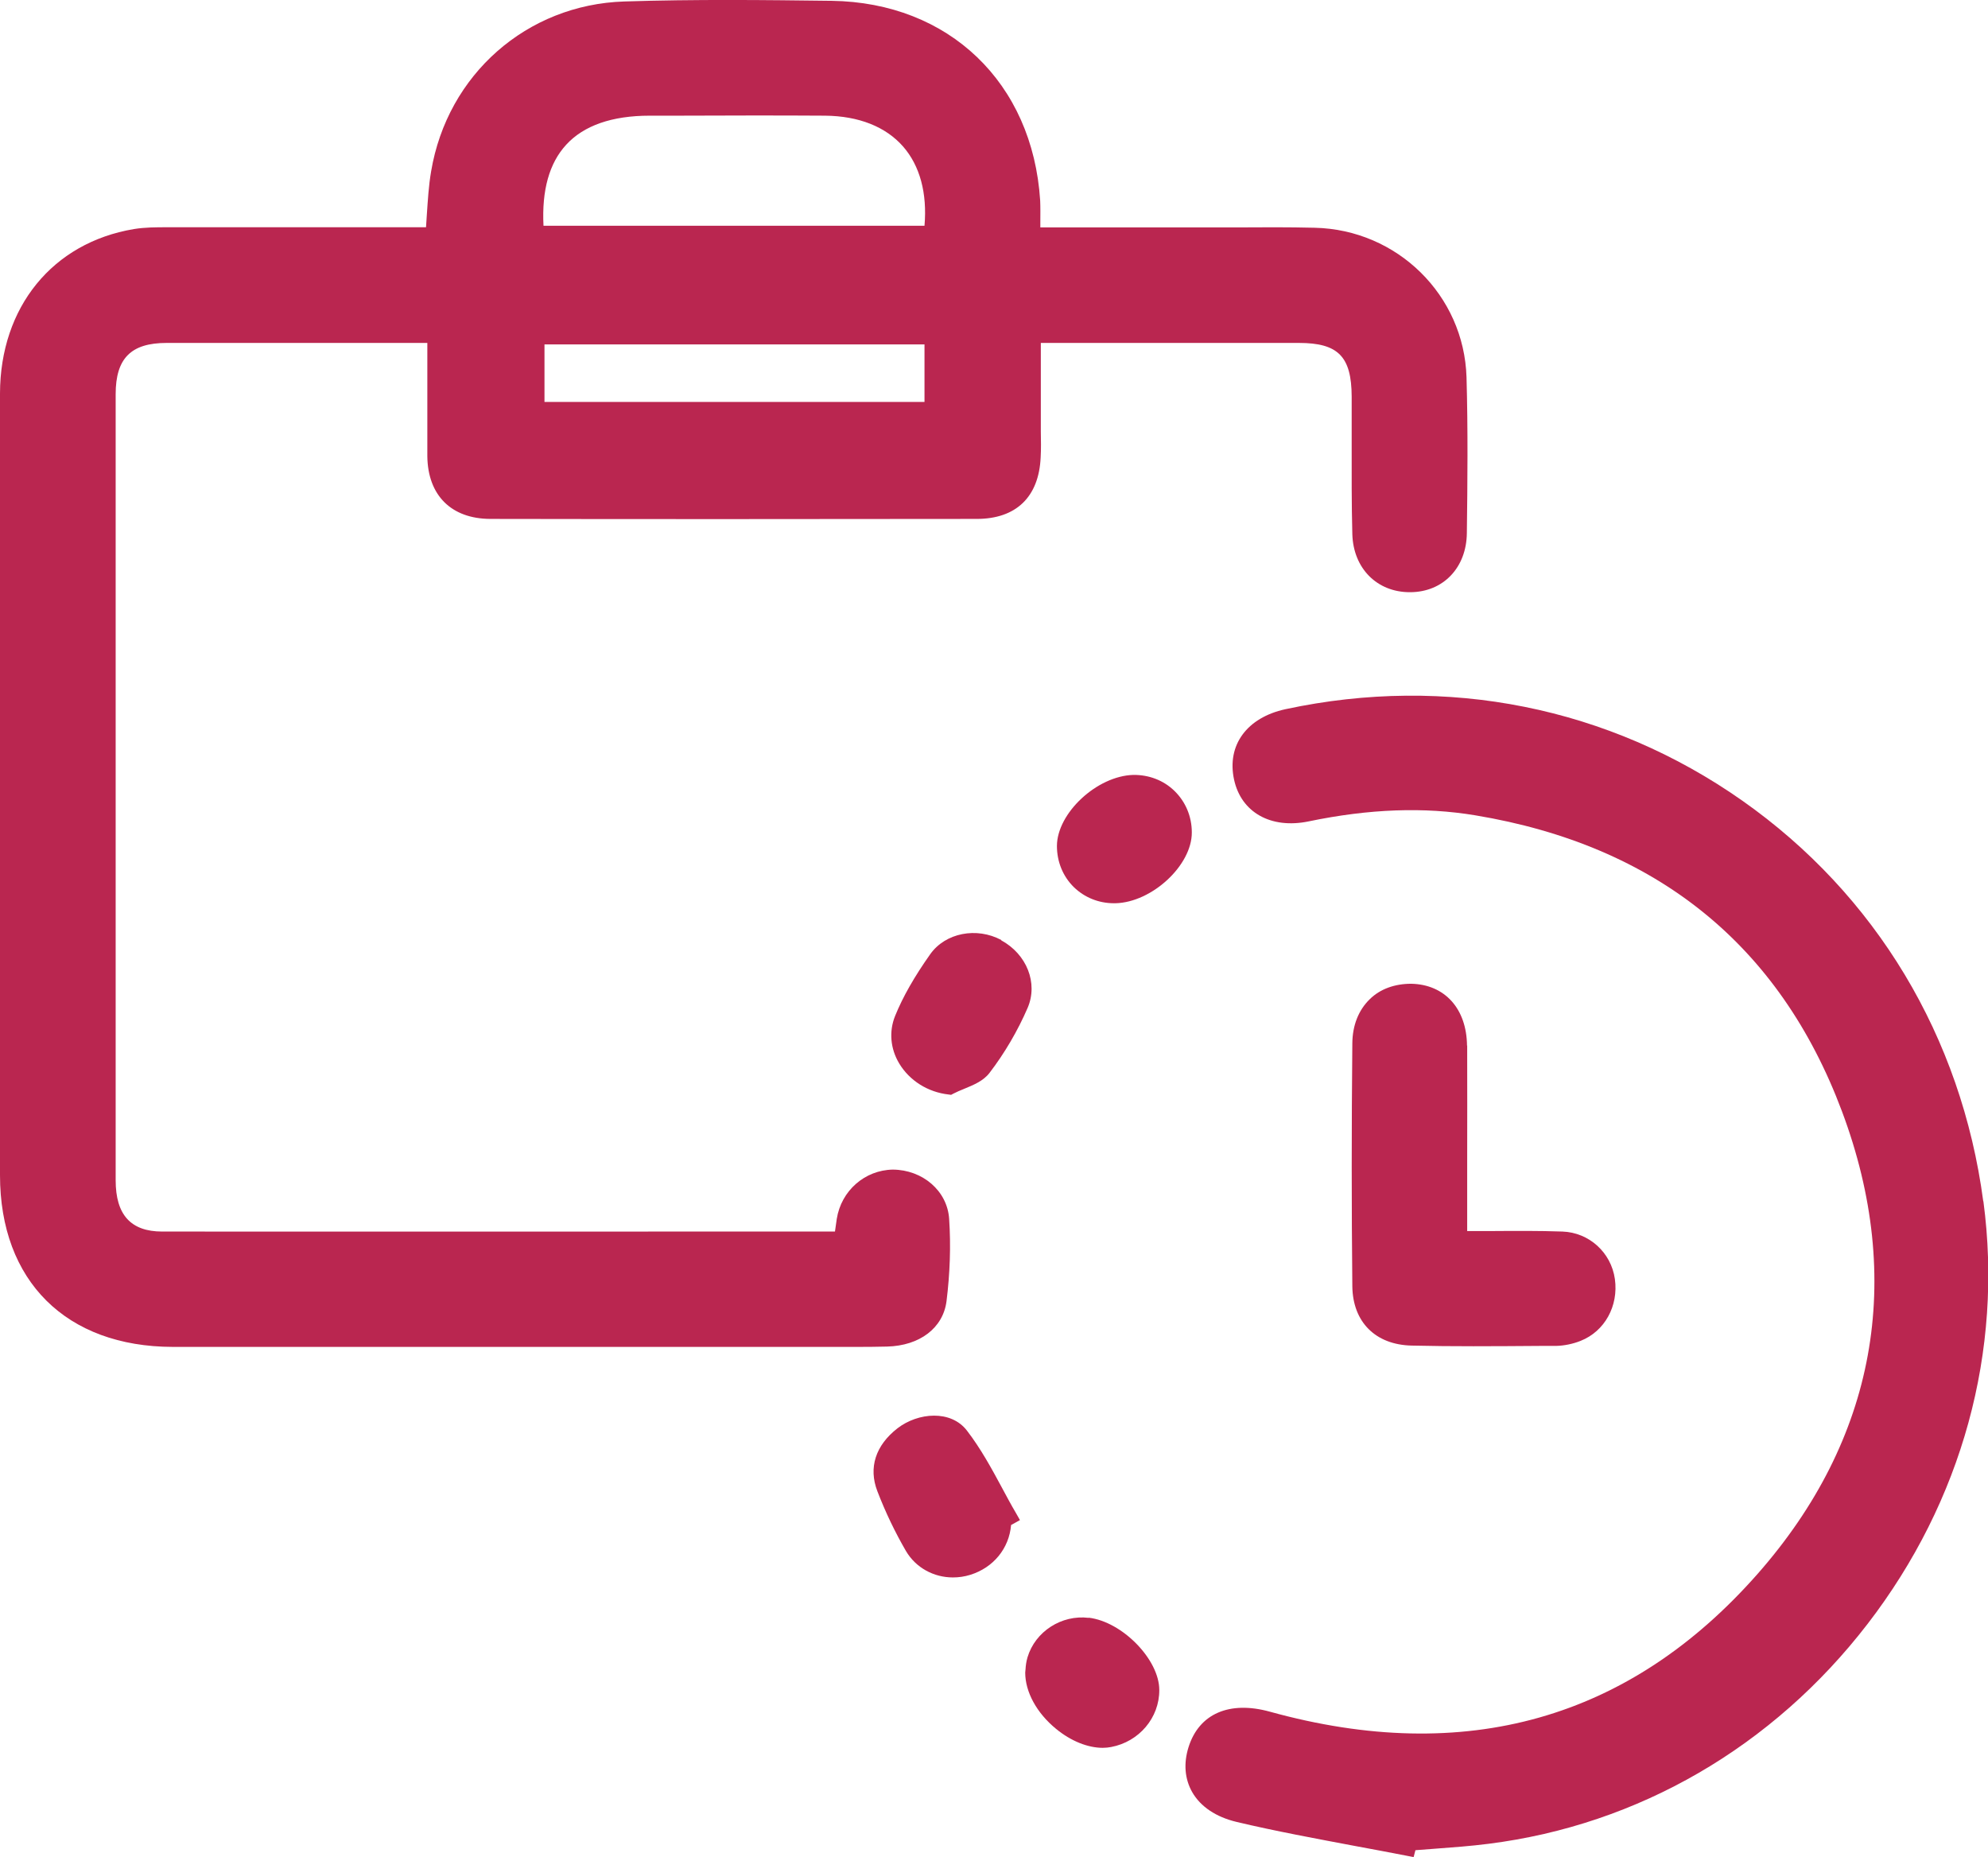
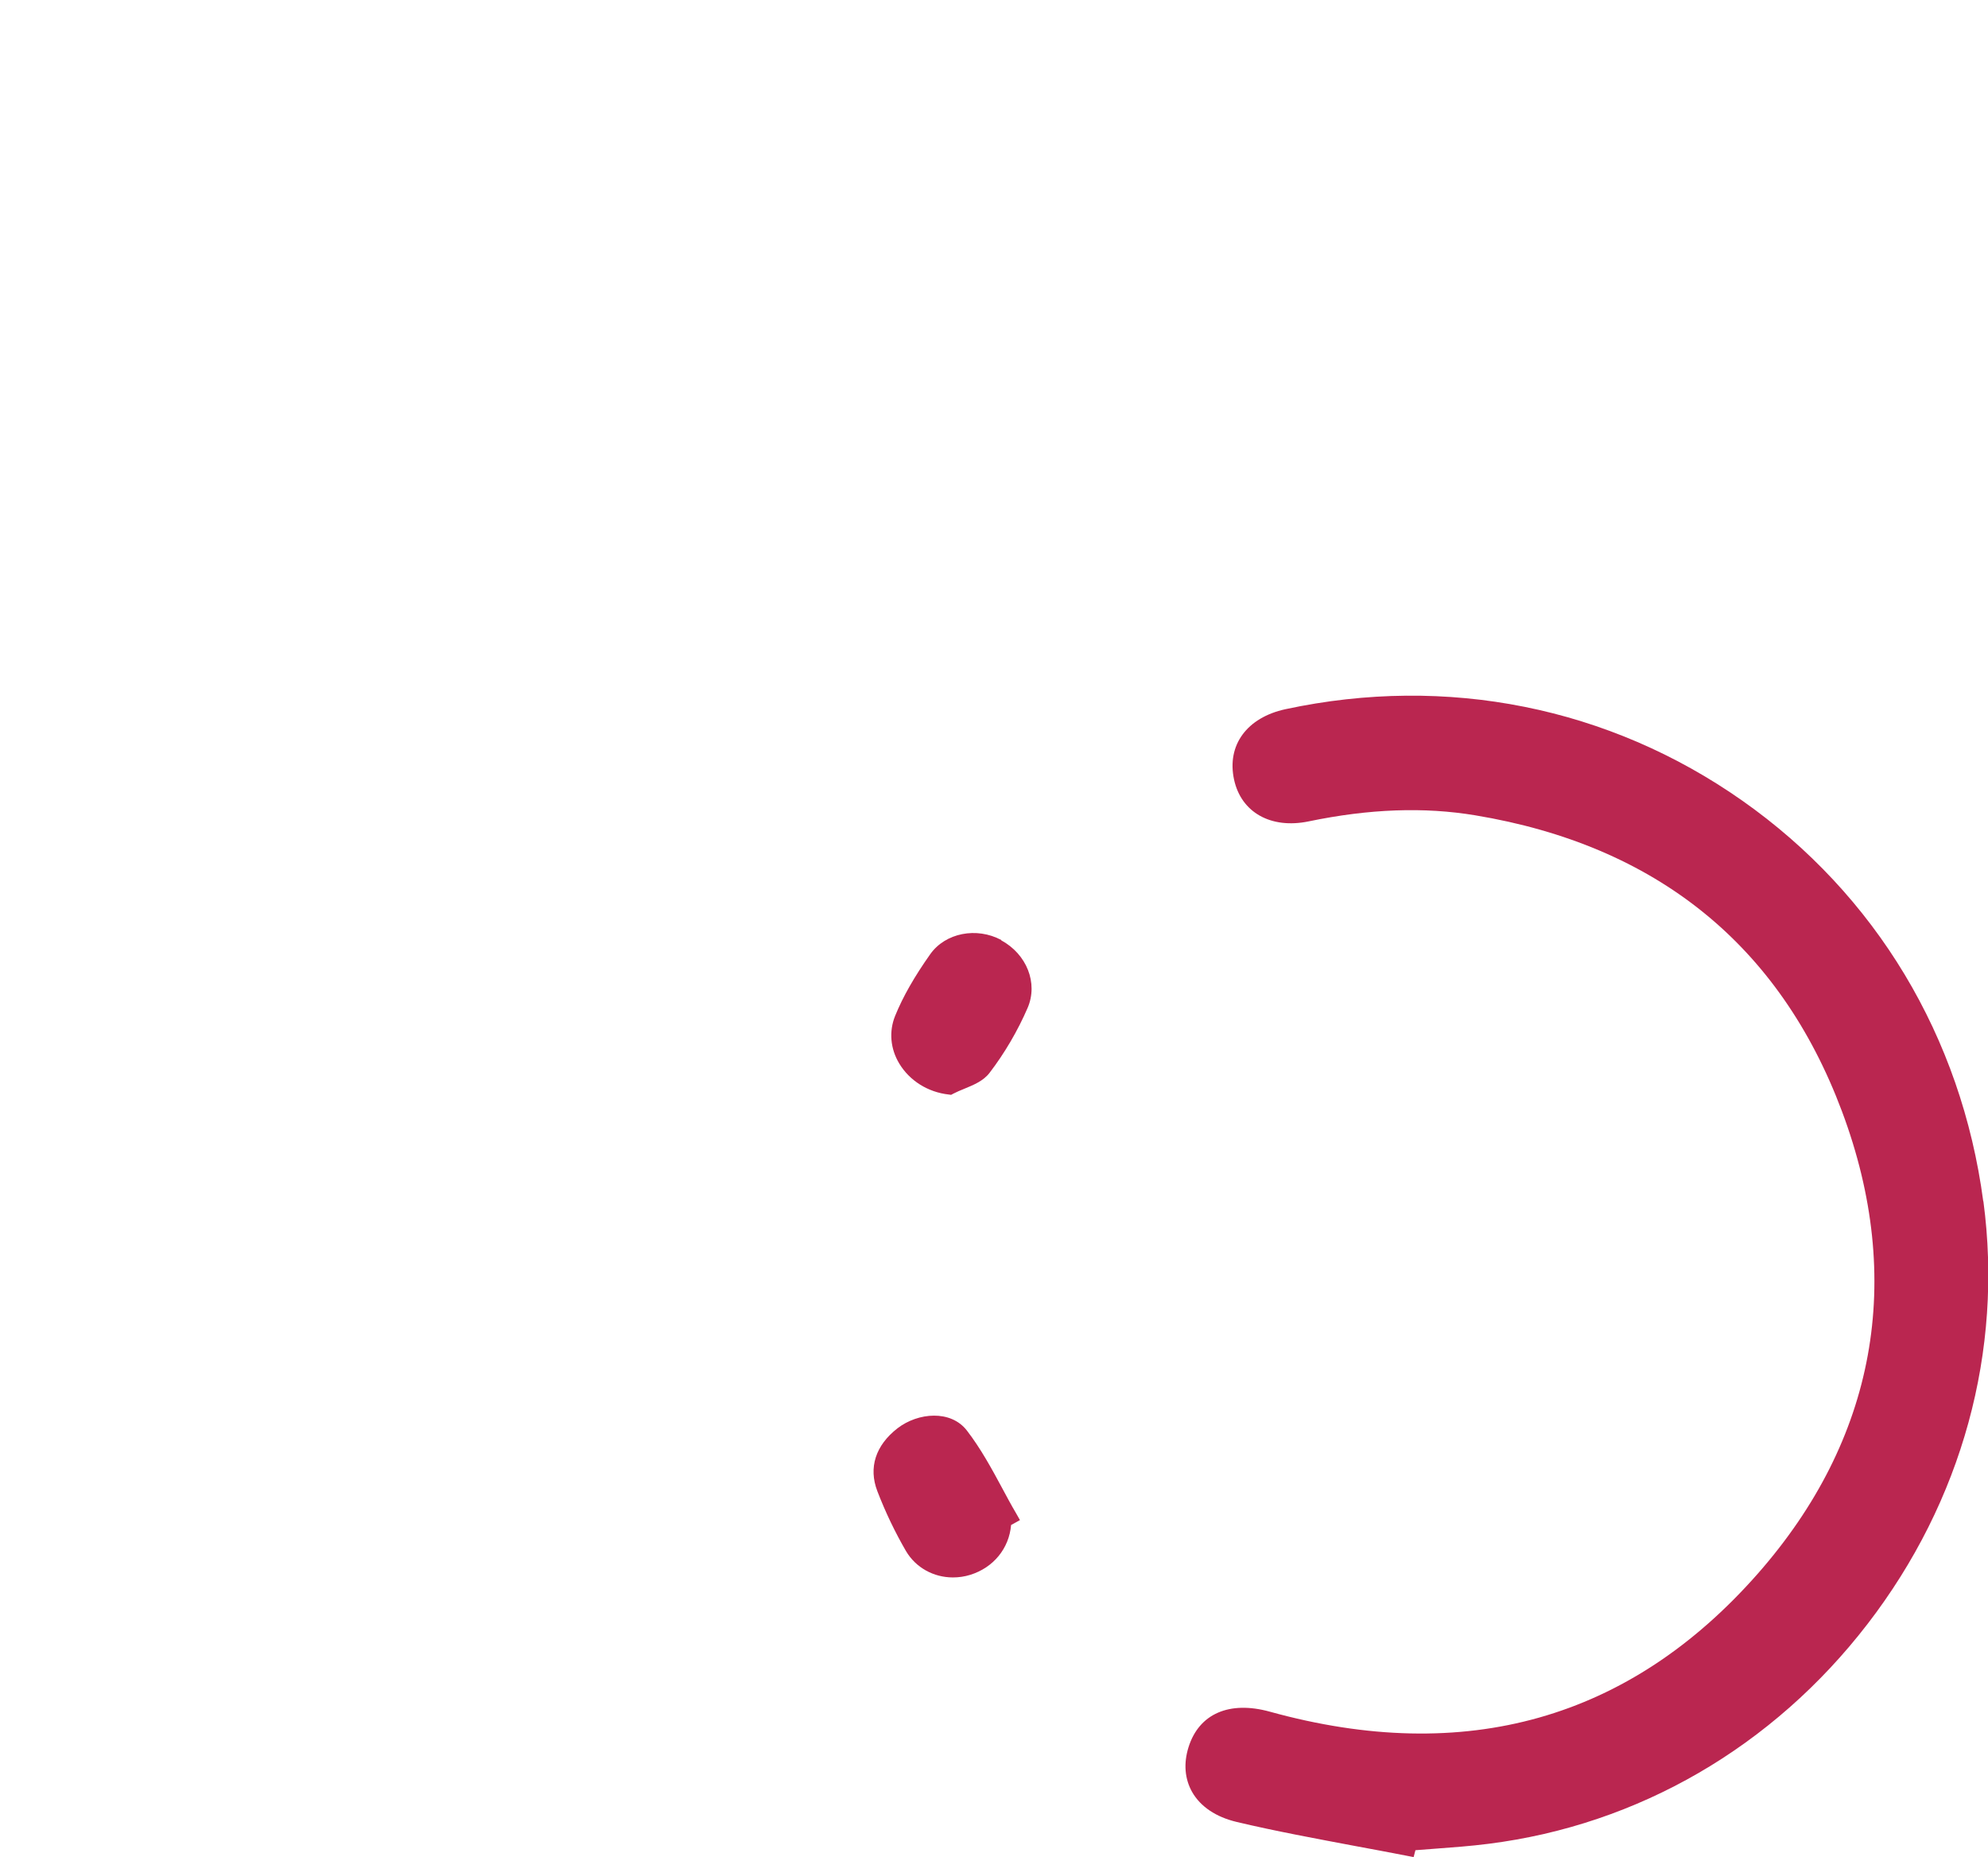
<svg xmlns="http://www.w3.org/2000/svg" id="Livello_2" viewBox="0 0 121 113.02">
  <defs>
    <style>      .cls-1 {        fill: #ba2650;      }    </style>
  </defs>
  <g id="Livello_1-2" data-name="Livello_1">
    <g>
-       <path class="cls-1" d="M57.61,79.19c.21-1.69.27-3.37.16-5.01-.11-1.71-1.62-2.99-3.43-3-1.71.03-3.14,1.29-3.41,3l-.11.77s-.07,0-.1,0h-8.67c-10.73,0-21.46.01-32.18,0-1.91,0-2.83-1.02-2.83-3.12,0-15.95,0-31.89,0-47.84,0-2.18.93-3.12,3.1-3.12,2.97,0,5.94,0,8.91,0h6.96s0,1.84,0,1.84c0,1.72,0,3.39,0,5.06.03,2.38,1.46,3.8,3.83,3.81,9.87.02,19.74.01,29.61,0,2.39,0,3.78-1.33,3.89-3.74.03-.52.02-1.05.01-1.58v-5.39s5.31,0,5.31,0c3.47,0,6.93,0,10.4,0,2.39,0,3.2.83,3.21,3.26,0,.96,0,1.92,0,2.88,0,1.8-.01,3.66.04,5.5.06,2.08,1.5,3.53,3.5,3.53h.03c2-.01,3.42-1.49,3.44-3.6.04-3.11.07-6.32-.02-9.48-.15-4.99-4.21-8.99-9.25-9.1-1.6-.04-3.2-.03-4.8-.02-.69,0-1.38,0-2.07,0h-9.82c0-.09,0-.18,0-.27,0-.5.01-.94-.01-1.37C62.85,5.03,57.75.15,50.62.05c-4.02-.05-8.31-.1-12.63.04-5.92.19-10.76,4.44-11.75,10.34-.15.87-.2,1.77-.26,2.63-.02.25-.03.51-.05.77h-3.57c-4,0-7.97,0-11.94,0h-.24c-.67,0-1.35,0-2.03.11C3.2,14.77.01,18.69,0,23.95,0,39.81,0,55.66,0,71.52c0,6.44,4.03,10.44,10.52,10.45,10.7,0,21.4,0,32.1,0h6.42s1.46,0,1.46,0c.49,0,.98,0,1.46,0,.67,0,1.35,0,2.03-.02,1.99-.05,3.41-1.13,3.62-2.76ZM33.08,13.74c-.11-2.16.35-3.81,1.38-4.93,1.07-1.17,2.79-1.77,5.08-1.77h1.73c2.98-.01,5.96-.02,8.95,0,2.05.02,3.69.67,4.75,1.88,1.02,1.17,1.47,2.83,1.3,4.82h-23.19ZM56.27,20.96v3.5h-23.13v-3.5h23.13Z" />
      <path class="cls-1" d="M120.71,73.1c-1.33-10-6.54-18.66-14.66-24.37-8.11-5.7-17.98-7.68-27.81-5.57-2.35.51-3.58,2.19-3.13,4.28.43,2,2.24,3.02,4.53,2.55,3.71-.77,7.04-.89,10.16-.37,11.01,1.83,18.52,7.89,22.31,18.01,3.84,10.25,2.06,19.98-5.13,28.15-7.8,8.86-17.79,11.68-29.69,8.39-2.46-.68-4.31.12-4.95,2.16-.31.99-.23,1.93.22,2.73.51.89,1.45,1.52,2.71,1.82,2.4.57,4.86,1.02,7.24,1.47,1.02.19,2.05.38,3.07.58l.46.09.11-.42c.39-.03.79-.06,1.18-.09,1.07-.08,2.18-.16,3.27-.3,9.12-1.15,17.31-5.9,23.07-13.38,5.76-7.48,8.26-16.61,7.05-25.72Z" />
-       <path class="cls-1" d="M89.29,63.64c-.02-2.25-1.35-3.73-3.4-3.77-.99,0-1.88.31-2.52.94-.68.66-1.05,1.59-1.06,2.68-.05,5.05-.05,10.03,0,14.8.03,2.17,1.41,3.55,3.61,3.6,1.25.03,2.51.04,3.76.04,1.37,0,2.74-.01,4.08-.02h.94c.5-.01,1.04-.12,1.51-.31,1.46-.58,2.31-2.12,2.08-3.76-.23-1.62-1.57-2.83-3.19-2.89-1.43-.05-2.84-.04-4.33-.03-.48,0-.97,0-1.47,0v-4.08c0-2.41.01-4.81,0-7.22Z" />
      <path class="cls-1" d="M61,90.57c-.64-1.19-1.31-2.42-2.15-3.51-.98-1.27-2.97-1.1-4.22-.14-1.34,1.04-1.78,2.4-1.23,3.83.5,1.3,1.09,2.52,1.74,3.64.6,1.02,1.69,1.61,2.86,1.61.35,0,.71-.05,1.06-.16,1.41-.44,2.36-1.61,2.48-3.03l.54-.3-.25-.44c-.29-.49-.56-1-.83-1.5Z" />
      <path class="cls-1" d="M60.95,57.21c-1.51-.81-3.41-.44-4.33.86-.97,1.37-1.67,2.6-2.14,3.76-.38.94-.29,1.99.25,2.89.63,1.05,1.75,1.75,3.01,1.89l.15.02.13-.07c.21-.11.43-.2.65-.29.58-.24,1.18-.48,1.56-.98.92-1.2,1.72-2.57,2.32-3.96.64-1.5-.05-3.26-1.62-4.11Z" />
-       <path class="cls-1" d="M66.26,98.46c-1.65-.2-3.25.83-3.72,2.4-.08.27-.11.53-.12.72l-.02.21c0,1.18.7,2.46,1.87,3.42.91.75,1.94,1.16,2.85,1.16.18,0,.35-.02.51-.05,1.7-.32,2.94-1.78,2.93-3.47,0-1.85-2.25-4.16-4.3-4.4Z" />
-       <path class="cls-1" d="M72.54,50.66c0-.97-.38-1.87-1.06-2.53-.67-.65-1.56-.98-2.5-.97-2.21.06-4.64,2.32-4.65,4.32,0,.96.36,1.85,1.03,2.51.65.63,1.51.98,2.44.98.03,0,.06,0,.09,0,2.22-.05,4.66-2.31,4.65-4.31h0Z" />
    </g>
  </g>
</svg>